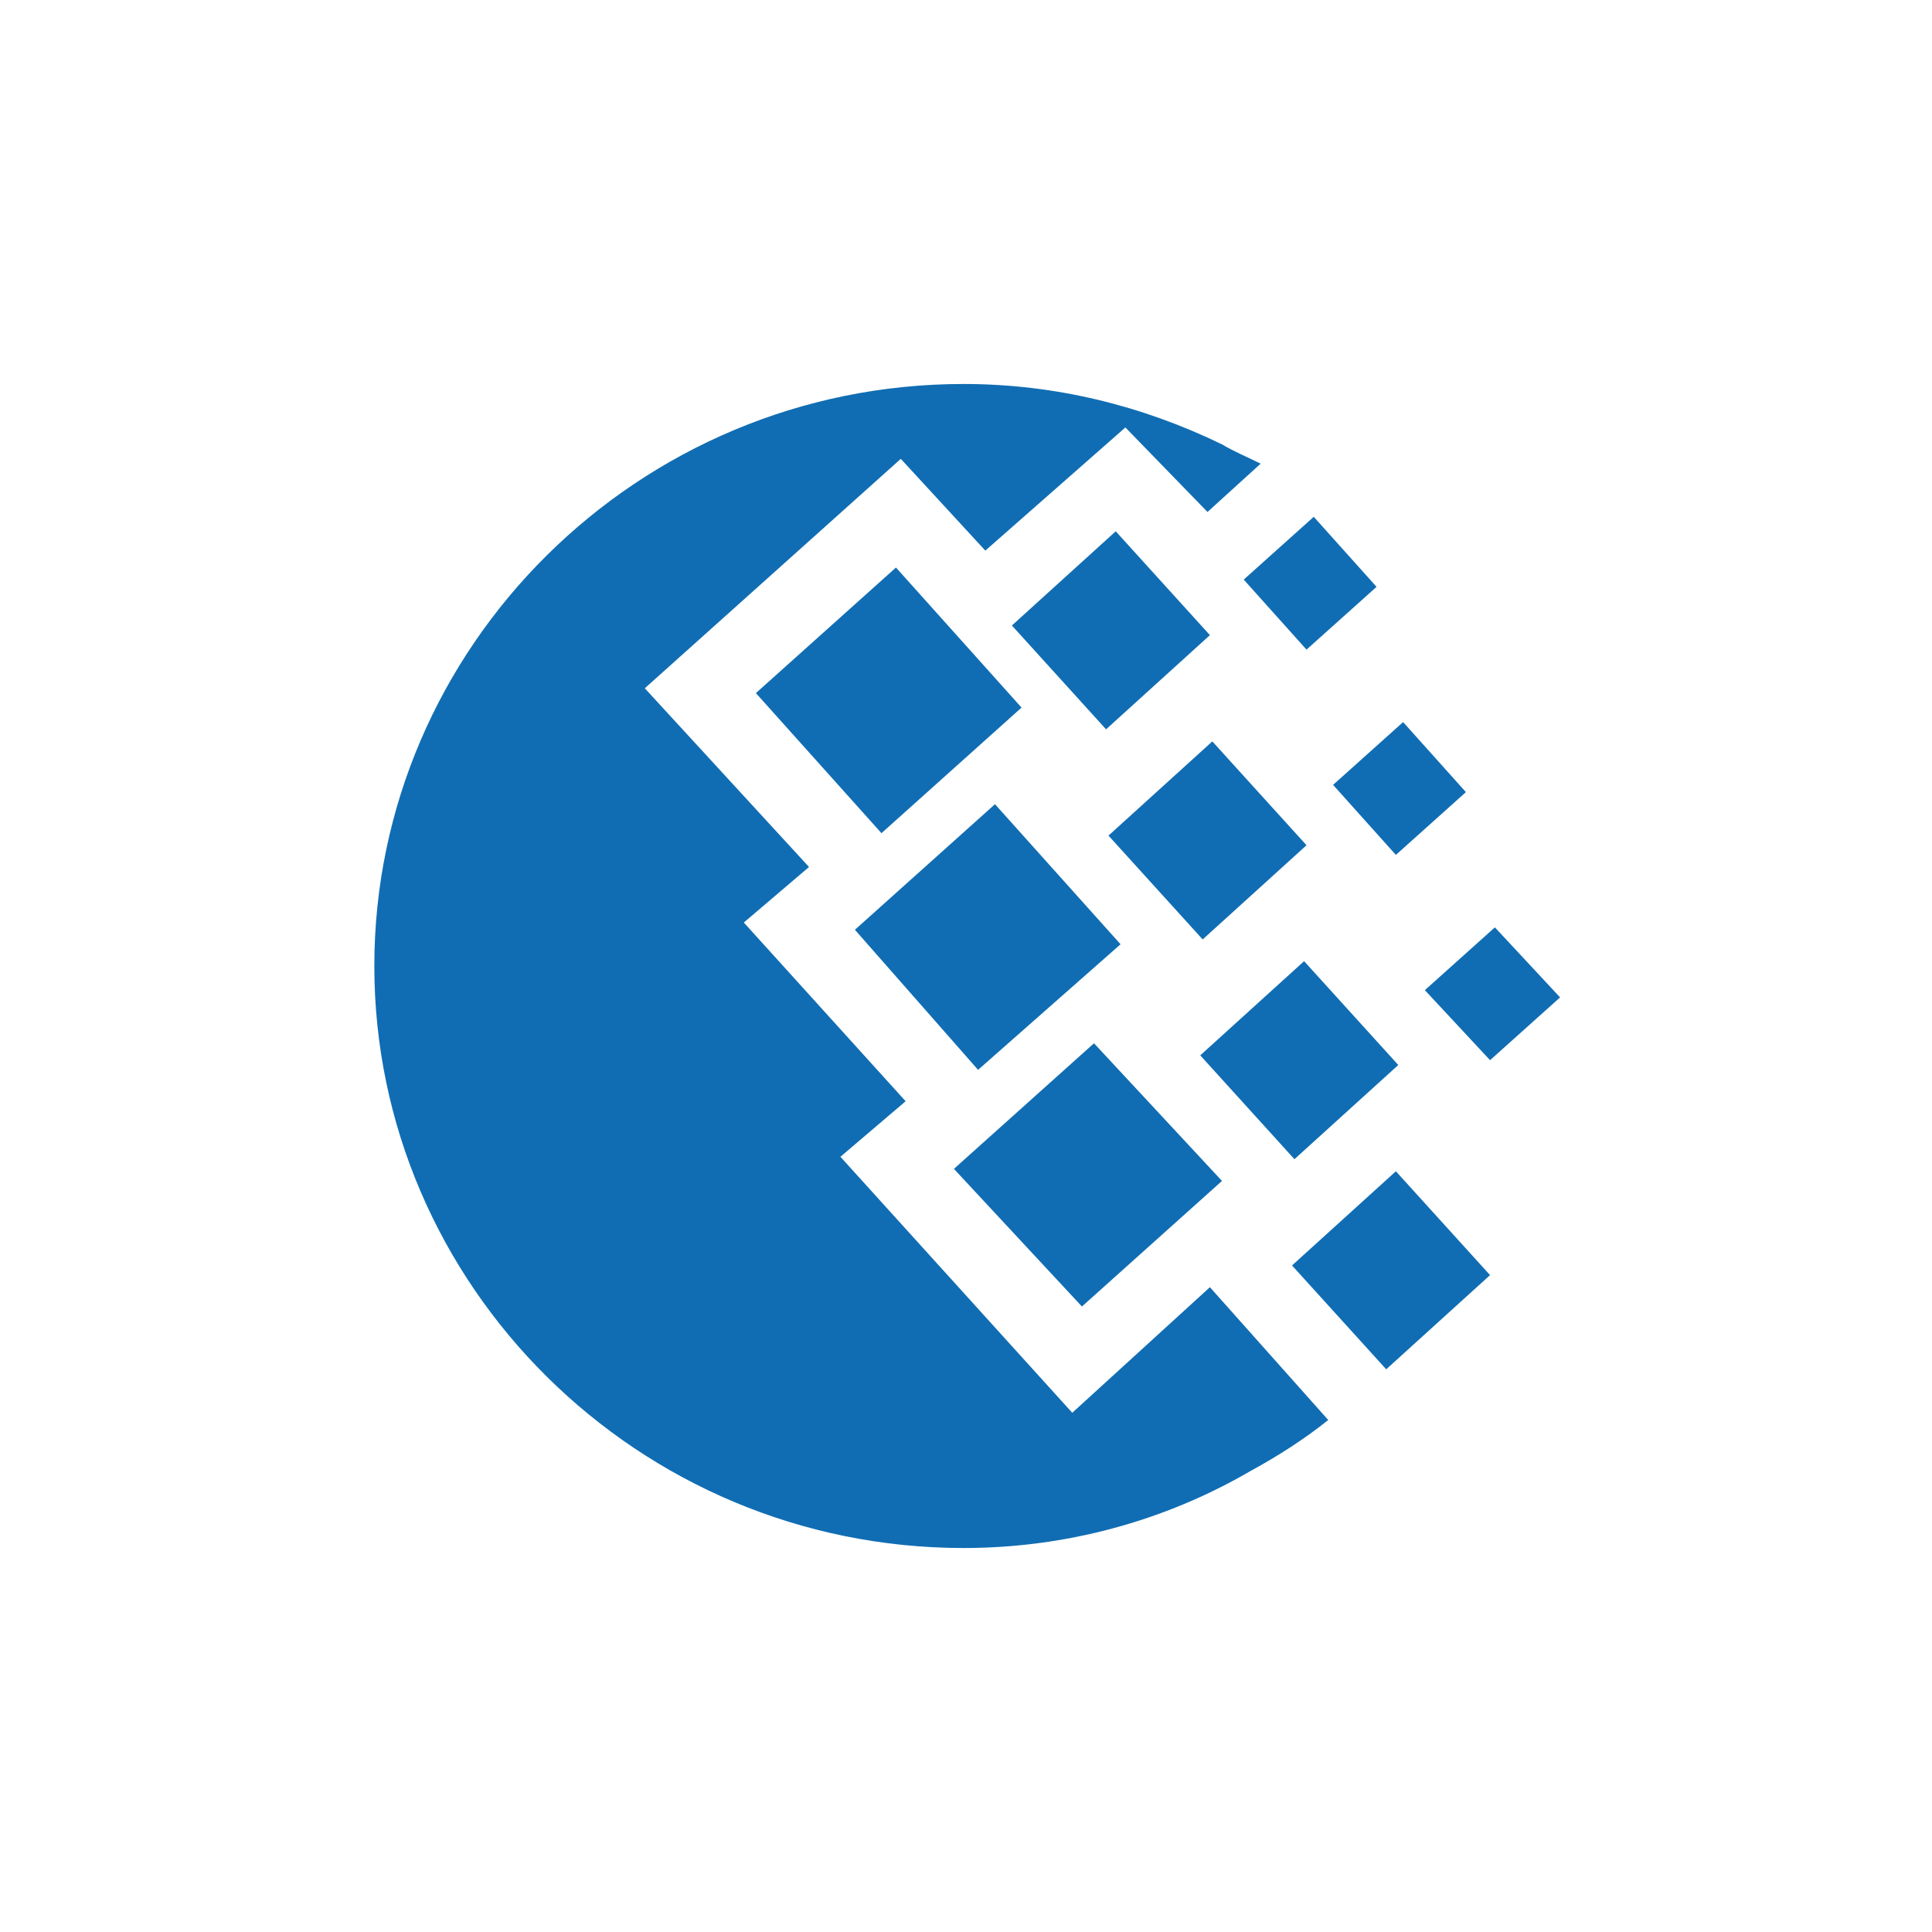
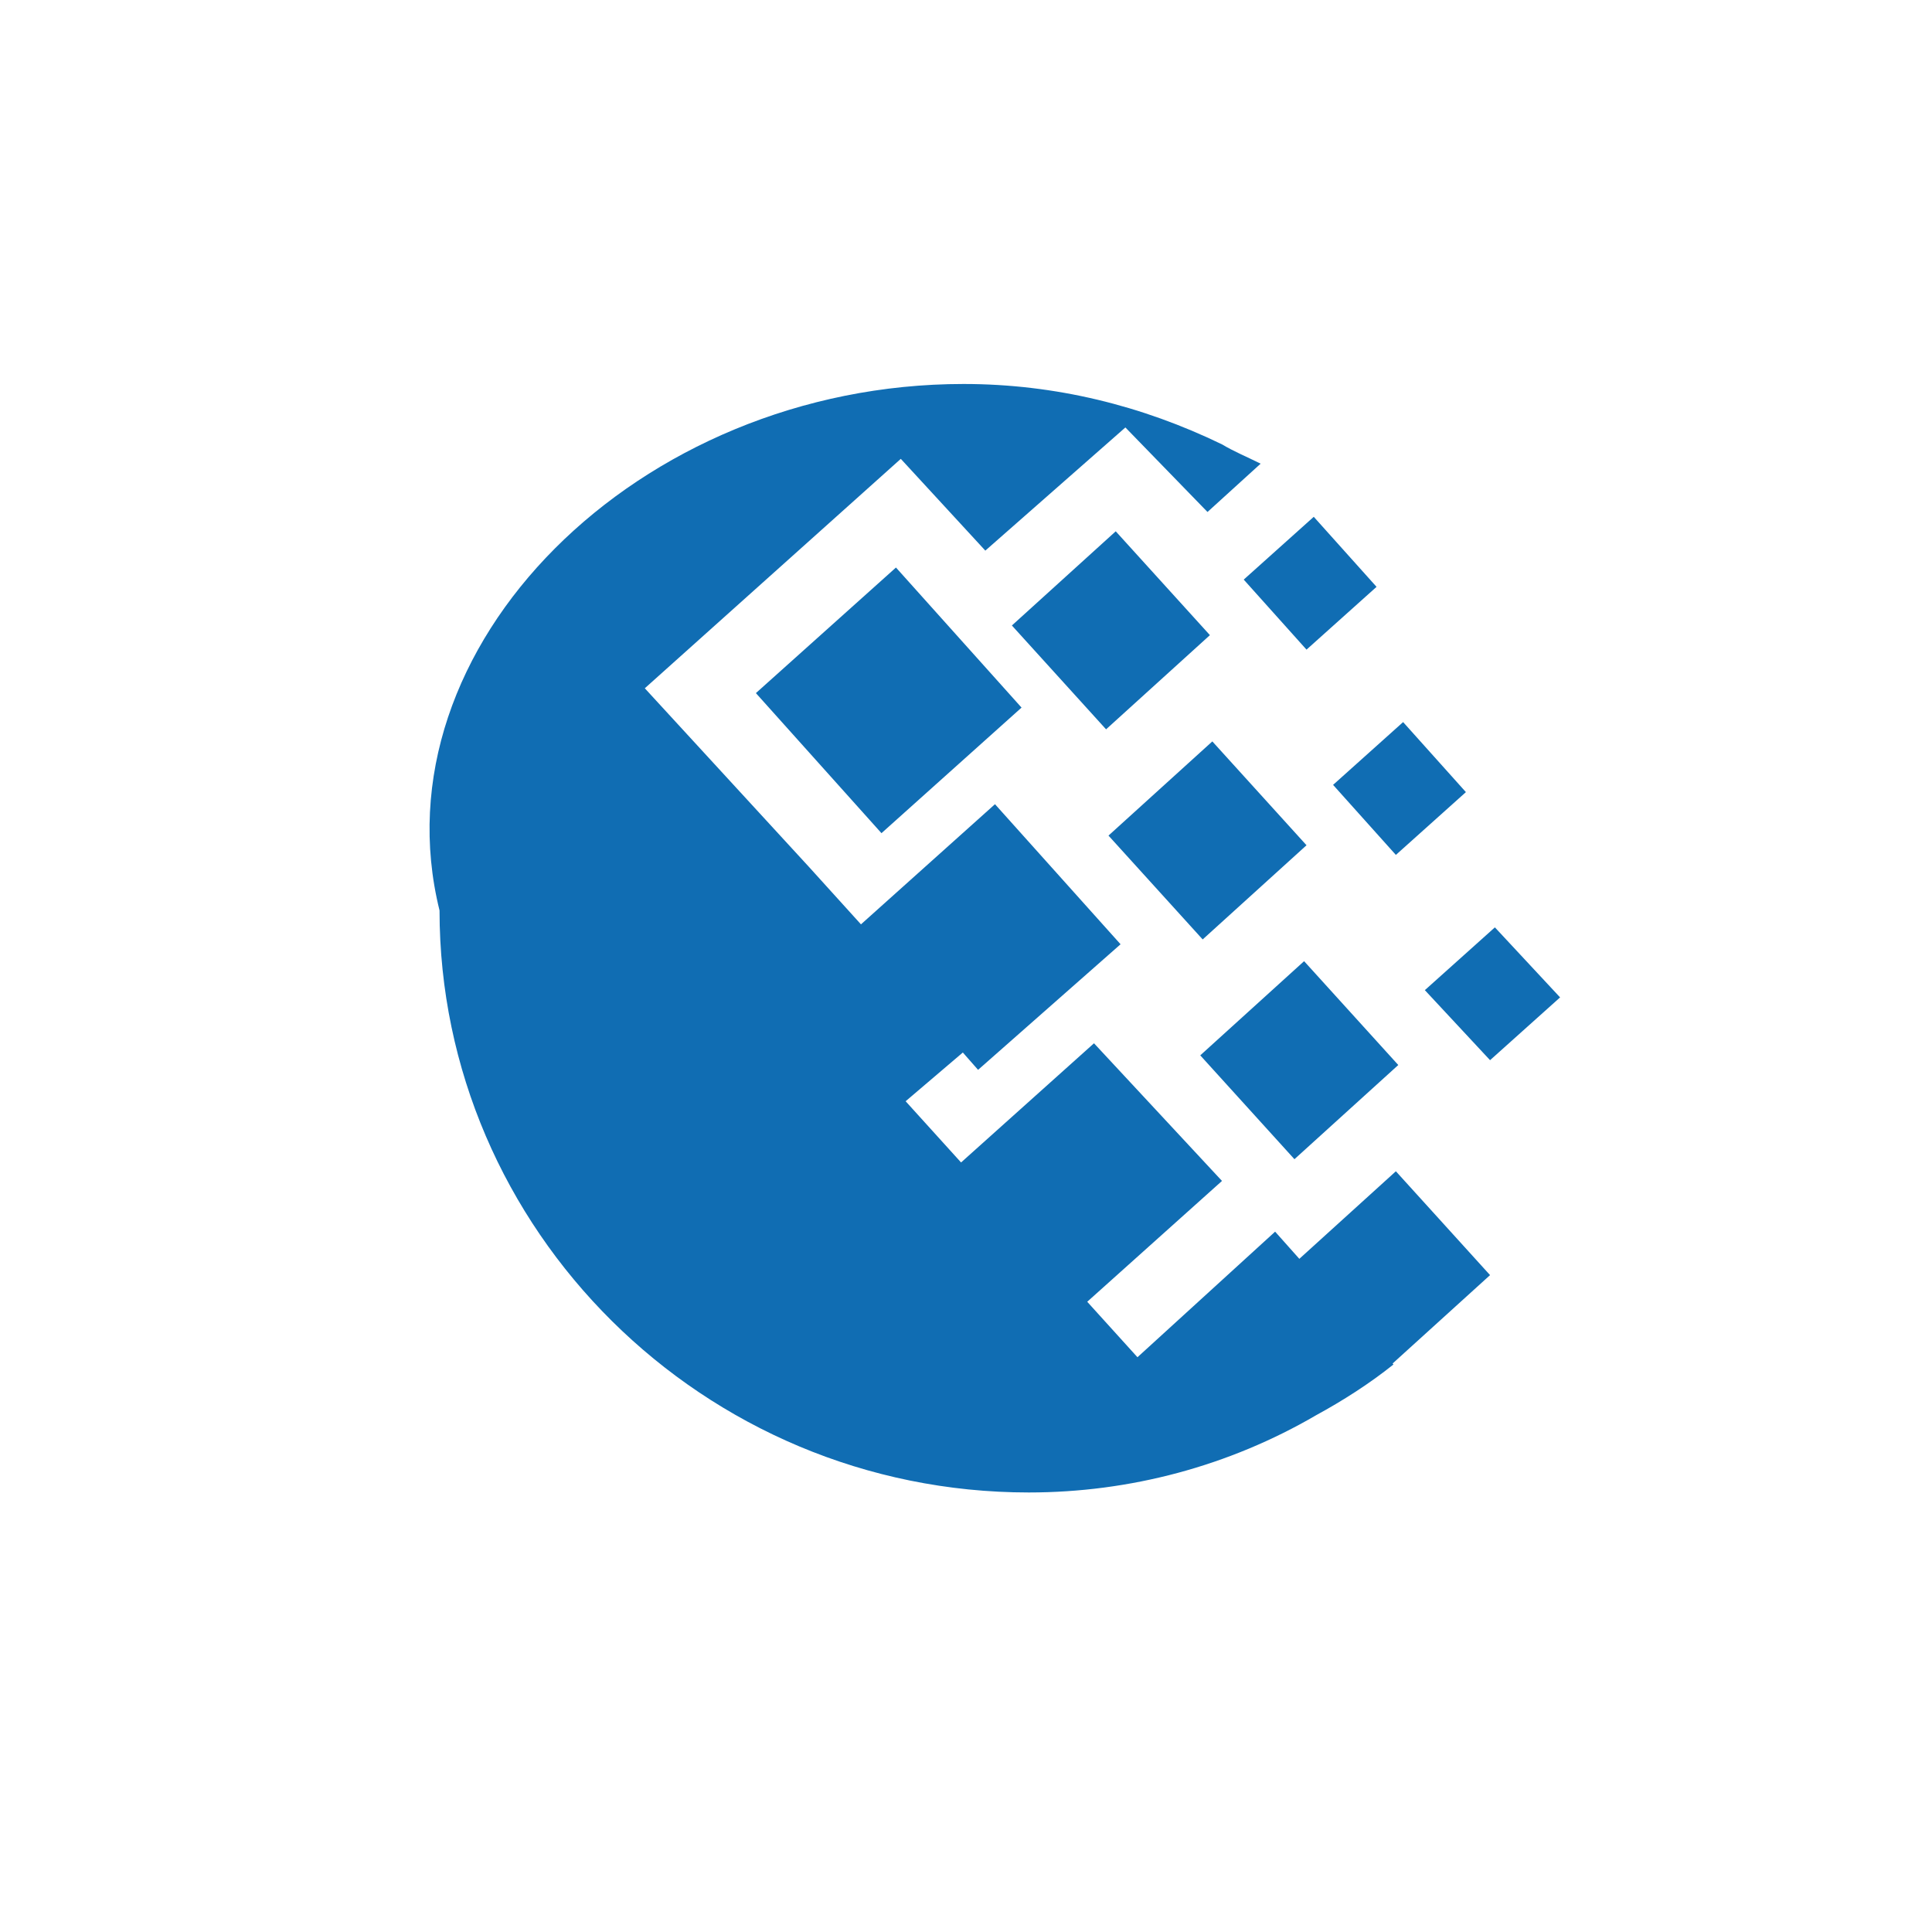
<svg xmlns="http://www.w3.org/2000/svg" version="1.1" id="Слой_1" x="0px" y="0px" viewBox="0 0 80 80" style="enable-background:new 0 0 80 80;" xml:space="preserve">
  <style type="text/css">
	.st0{fill:#106DB3;}
</style>
-   <path class="st0" d="M39.9,15.9c3.8,0,7.4,0.9,10.7,2.5c0.5,0.3,1,0.5,1.6,0.8l-2.2,2l-3.4-3.5l-5.8,5.1L37.3,19l-10.6,9.5l6.8,7.4  l-2.7,2.3l6.7,7.4l-2.7,2.3l9.6,10.6l5.7-5.2l4.9,5.5c-1,0.8-2.1,1.5-3.2,2.1c-3.6,2.1-7.7,3.2-11.9,3.2  c-13.5,0-24.4-10.9-24.4-24.1C15.5,26.8,26.4,15.9,39.9,15.9z M35.4,38.5l5.8-5.2l5.2,5.8l-5.9,5.2L35.4,38.5z M39.5,48.4l5.8-5.2  l5.3,5.7l-5.8,5.2L39.5,48.4z M31.3,28.7l5.8-5.2l5.2,5.8l-5.8,5.2L31.3,28.7z M41.9,25.9l4.3-3.9l3.9,4.3l-4.3,3.9L41.9,25.9z   M49.7,43.7l4.3-3.9l3.9,4.3L53.6,48L49.7,43.7z M53.5,52.4l4.3-3.9l3.9,4.3l-4.3,3.9L53.5,52.4z M55.2,32.5l2.9-2.6l2.6,2.9  l-2.9,2.6L55.2,32.5z M51.5,24l2.9-2.6l2.6,2.9l-2.9,2.6L51.5,24z M59,41l2.9-2.6l2.7,2.9l-2.9,2.6L59,41z M45.9,34.6l4.3-3.9  l3.9,4.3l-4.3,3.9L45.9,34.6z" />
+   <path class="st0" d="M39.9,15.9c3.8,0,7.4,0.9,10.7,2.5c0.5,0.3,1,0.5,1.6,0.8l-2.2,2l-3.4-3.5l-5.8,5.1L37.3,19l-10.6,9.5l6.8,7.4  l6.7,7.4l-2.7,2.3l9.6,10.6l5.7-5.2l4.9,5.5c-1,0.8-2.1,1.5-3.2,2.1c-3.6,2.1-7.7,3.2-11.9,3.2  c-13.5,0-24.4-10.9-24.4-24.1C15.5,26.8,26.4,15.9,39.9,15.9z M35.4,38.5l5.8-5.2l5.2,5.8l-5.9,5.2L35.4,38.5z M39.5,48.4l5.8-5.2  l5.3,5.7l-5.8,5.2L39.5,48.4z M31.3,28.7l5.8-5.2l5.2,5.8l-5.8,5.2L31.3,28.7z M41.9,25.9l4.3-3.9l3.9,4.3l-4.3,3.9L41.9,25.9z   M49.7,43.7l4.3-3.9l3.9,4.3L53.6,48L49.7,43.7z M53.5,52.4l4.3-3.9l3.9,4.3l-4.3,3.9L53.5,52.4z M55.2,32.5l2.9-2.6l2.6,2.9  l-2.9,2.6L55.2,32.5z M51.5,24l2.9-2.6l2.6,2.9l-2.9,2.6L51.5,24z M59,41l2.9-2.6l2.7,2.9l-2.9,2.6L59,41z M45.9,34.6l4.3-3.9  l3.9,4.3l-4.3,3.9L45.9,34.6z" />
</svg>